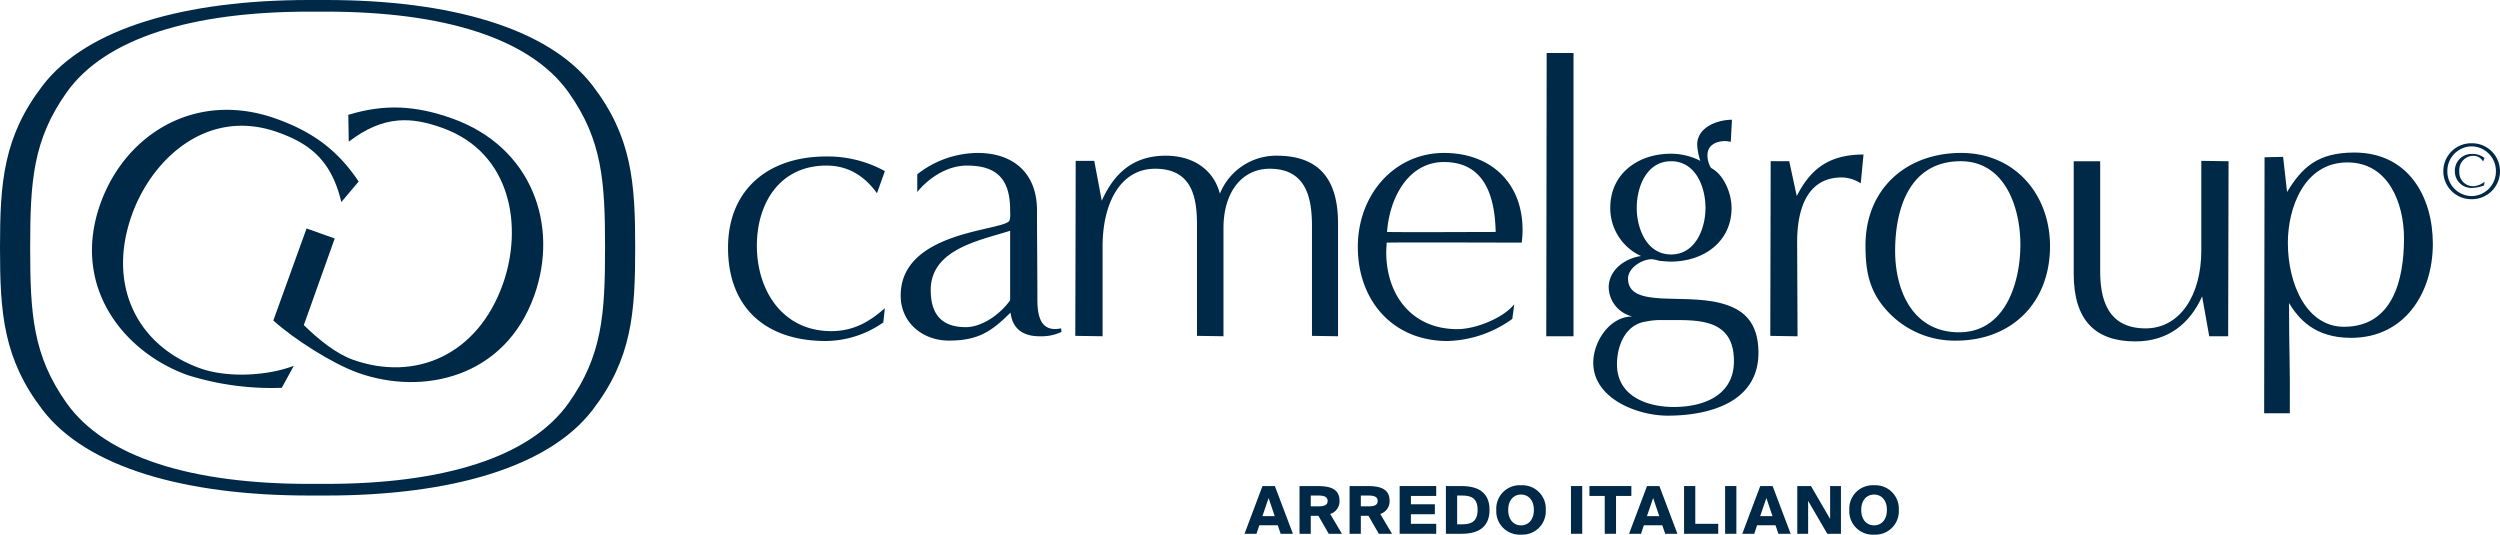
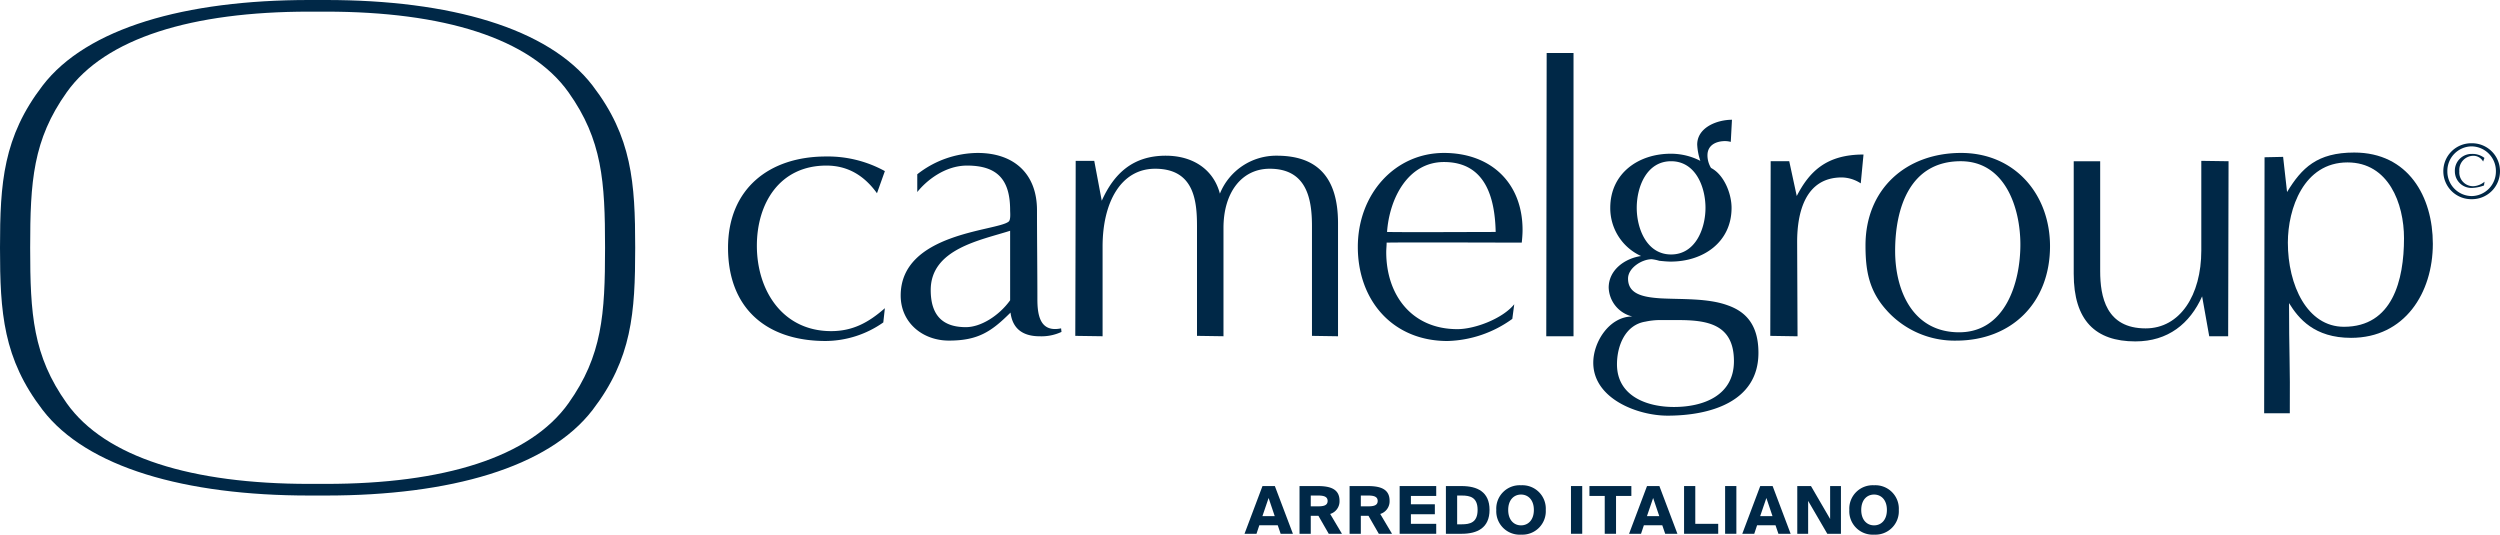
<svg xmlns="http://www.w3.org/2000/svg" width="457.951" height="97.934" viewBox="0 0 457.951 97.934">
  <defs>
    <style>.a{fill:#002847;}</style>
  </defs>
  <g transform="translate(311 1094.539)">
    <path class="a" d="M10.592,11.32a18.54,18.54,0,0,1-10.564,3.4c-10.784,0-17.877-5.934-17.877-17.08,0-10.784,7.526-16.718,17.948-16.718A21.682,21.682,0,0,1,10.88-16.4L9.434-12.345C7.19-15.457,4.223-17.412.171-17.412c-8.541,0-12.738,6.876-12.738,14.691,0,8.179,4.705,15.633,13.608,15.633,3.979,0,6.874-1.592,9.839-4.2Z" transform="translate(-159.789 -1046.796)" />
    <path class="a" d="M7.466,5.309C2.037,7.047-7.08,8.637-7.08,16.165c0,4.7,2.244,6.8,6.439,6.8,2.752,0,6.081-2.1,8.107-4.92Zm9.408,18.528a8.692,8.692,0,0,1-3.982.8c-3.182,0-4.992-1.45-5.354-4.342C3.991,23.837,1.53,25.427-3.752,25.427c-4.779,0-8.829-3.254-8.829-8.249C-12.581,5.672,5,5.384,7.174,3.645c.437-.288.292-1.664.292-2.1,0-5.5-2.244-8.177-7.889-8.177-4.054,0-7.454,2.749-9.121,4.847V-5.039A18.079,18.079,0,0,1,1.53-8.946c6.586,0,10.856,3.762,10.856,10.493,0,5.427.072,10.856.072,16.285,0,2.965.505,6.151,4.342,5.352Z" transform="translate(-133.43 -1057.576)" />
    <path class="a" d="M16.145,12.291V-7.828c0-5.067-1.013-10.494-7.744-10.494-5.064,0-8.466,4.27-8.466,10.854v19.83l-4.85-.072V-7.828c0-4.7-.578-10.494-7.672-10.494-6.222,0-9.623,6.079-9.623,14.258V12.363l-5-.072s.072-25.186.072-32.061h3.4l1.377,7.311c2.244-5,5.717-8.252,11.723-8.252,5,0,8.757,2.535,9.916,6.951A11.123,11.123,0,0,1,9.7-20.712c7.311,0,11.218,3.837,11.218,12.376v20.7Z" transform="translate(-86.818 -1045.307)" />
    <path class="a" d="M5.876.62C-.71.62-4.112,7.278-4.547,13.431c3.329.072,16.645,0,19.9,0C15.211,7.133,13.475.62,5.876.62M18.4,29.352A21.121,21.121,0,0,1,6.526,33.406C-3.534,33.406-9.9,25.95-9.9,16.179c0-9.7,6.8-17.223,15.777-17.223,8.538,0,14.4,5.429,14.4,14.111,0,.8-.073,1.593-.145,2.318-3.549,0-21.205-.075-24.754,0,0,.577-.072,1.155-.072,1.735,0,7.887,4.7,14.113,13.028,14.113,3.257,0,8.321-1.955,10.421-4.559Z" transform="translate(-52.374 -1065.479)" />
    <path class="a" d="M0,19.325l.072-51.89h4.92v51.89Z" transform="translate(-27.754 -1052.268)" />
    <path class="a" d="M7.655,6.011c0-3.837-1.81-8.541-6.3-8.541s-6.294,4.7-6.294,8.541c0,3.762,1.807,8.538,6.294,8.538s6.3-4.775,6.3-8.538M2.443,26.563H-.741a12.95,12.95,0,0,0-2.605.29c-3.69.58-5.212,4.414-5.212,7.816,0,5.792,5.429,7.816,10.424,7.816,5.427,0,11-2.1,11-8.394,0-6.947-5.14-7.527-10.424-7.527M12.287-6.075a4.325,4.325,0,0,0-1.013-.145c-1.664,0-3.257.725-3.257,2.605A4.474,4.474,0,0,0,8.669-1.3c2.389,1.23,3.762,4.7,3.762,7.311,0,6.3-5.211,9.843-11.144,9.843-.65,0-1.375-.075-2.1-.147a7.682,7.682,0,0,0-1.374-.288c-1.81,0-4.344,1.593-4.344,3.545,0,2.752,2.534,3.4,5.937,3.62,3.834.217,8.683-.072,12.375,1.3,3.255,1.157,5.574,3.545,5.574,8.683,0,9.121-9.121,11.508-16.647,11.508-5.5,0-13.608-3.112-13.608-9.7,0-3.835,2.969-8.467,7.167-8.467a5.633,5.633,0,0,1-4.344-5.284c0-3.257,2.969-5.356,5.934-5.789A9.632,9.632,0,0,1-9.788,6.011c0-6.369,5.212-9.916,11.074-9.916A11.746,11.746,0,0,1,6.713-2.6,10.818,10.818,0,0,1,6.137-5.57c0-3.182,3.69-4.559,6.367-4.559Z" transform="translate(-6.243 -1062.474)" />
    <path class="a" d="M0,12.372l.072-31.99h3.4l1.375,6.371c2.315-4.487,5.427-7.6,12.23-7.6l-.505,5.284A6.558,6.558,0,0,0,13.1-16.649c-6.657,0-8.179,6.369-8.179,11.8l.072,17.3Z" transform="translate(13.281 -1045.387)" />
    <path class="a" d="M10.566,6.253c0-6.8-2.824-15.271-10.929-15.271-9.334,0-12.013,8.612-12.013,16.43,0,7.311,3.255,14.906,11.724,14.906S10.566,13.2,10.566,6.253M-13.823,18.412c-3.33-3.619-3.982-7.309-3.982-12.014,0-10.349,7.456-16.935,17.515-16.935,9.843,0,16.285,7.6,16.285,17.082,0,10.348-7.022,17.3-17.227,17.3a16.74,16.74,0,0,1-12.591-5.427" transform="translate(48.528 -1055.987)" />
    <path class="a" d="M9.244,11.967,7.943,4.66C5.7,9.652,1.717,12.909-4.289,12.909c-7.311,0-11.289-3.835-11.289-12.376V-20.094h4.847V.024c0,4.707,1.087,10.5,8.324,10.5,6.3,0,10.2-6.081,10.2-14.258V-20.166l4.992.072s-.072,25.186-.072,32.061Z" transform="translate(84.443 -1044.91)" />
    <path class="a" d="M9.541,5.849C9.541-.519,6.718-8.046-.808-8.046-8.842-8.046-11.736.42-11.736,6.646c0,7.816,3.545,15.416,10.276,15.416,8.9,0,11-8.541,11-16.213M-16.078,37.91l.072-46.9,3.4-.073.723,6.442C-9.2-7.032-6.38-9.856.422-9.856c9.916,0,14.4,8.107,14.4,16.718,0,8.974-5.139,17.227-14.983,17.227-6.731,0-9.623-3.547-11.361-6.371,0,8.974.217,11.218.143,20.192Z" transform="translate(119.827 -1056.741)" />
    <path class="a" d="M1.226,0-2.066,8.742H.128L.646,7.183H4.021l.532,1.558H6.8L3.492,0ZM2.348,2.185l1.12,3.324H1.215Z" transform="translate(-80.964 -1005.503)" />
    <path class="a" d="M.767.646V2.624H2.129c.978,0,1.726-.158,1.726-.99,0-.806-.747-.988-1.726-.988Zm1.4,3.713H.767V7.651H-1.292v-8.74H2.069c2.266,0,3.968.531,3.968,2.7A2.421,2.421,0,0,1,4.323,4.02L6.481,7.651H4.059Z" transform="translate(-71.661 -1004.412)" />
    <path class="a" d="M.767.646V2.624H2.129c.978,0,1.726-.158,1.726-.99,0-.806-.747-.988-1.726-.988Zm1.4,3.713H.767V7.651H-1.292v-8.74H2.069c2.266,0,3.968.531,3.968,2.7A2.421,2.421,0,0,1,4.323,4.02L6.481,7.651H4.059Z" transform="translate(-62.49 -1004.412)" />
    <path class="a" d="M0,0V8.742H6.7V6.919H2.062V5.163H6.449V3.338H2.062V1.809H6.7V0Z" transform="translate(-54.612 -1005.503)" />
    <path class="a" d="M1.087.646H.229V5.916h.857c1.506,0,2.89-.327,2.89-2.642S2.592.646,1.087.646M1.05-1.089c2.855,0,5.112,1.048,5.112,4.363S3.905,7.651,1.05,7.651H-1.831v-8.74Z" transform="translate(-44.308 -1004.412)" />
    <path class="a" d="M1.688,2.735c1.289,0,2.35-.966,2.35-2.822s-1.061-2.82-2.35-2.82-2.35.964-2.35,2.82S.4,2.735,1.688,2.735m0,1.7A4.285,4.285,0,0,1-2.844-.087,4.286,4.286,0,0,1,1.688-4.608,4.293,4.293,0,0,1,6.219-.087,4.292,4.292,0,0,1,1.688,4.433" transform="translate(-34.064 -1001.039)" />
    <path class="a" d="M180.6,3.158h2.062V-5.584H180.6Z" transform="translate(-203.829 -999.92)" />
    <path class="a" d="M0,0V1.809H2.8V8.742H4.871V1.809H7.679V0Z" transform="translate(-19.845 -1005.503)" />
    <path class="a" d="M1.225,0-2.064,8.742H.129L.648,7.183H4.021l.534,1.558H6.794L3.491,0ZM2.347,2.185,3.47,5.508H1.214Z" transform="translate(-10.524 -1005.503)" />
    <path class="a" d="M0,0V8.742H6.256V6.919h-4.2V0Z" transform="translate(-2.513 -1005.503)" />
    <path class="a" d="M198.319,3.158h2.062V-5.584h-2.062Z" transform="translate(-193.312 -999.92)" />
    <path class="a" d="M1.225,0l-3.29,8.742H.129L.647,7.183H4.022l.532,1.558H6.793L3.494,0ZM2.349,2.185l1.12,3.324H1.213Z" transform="translate(10.217 -1005.503)" />
    <path class="a" d="M2.241,0V6.03L-1.266,0h-2.51V8.742h1.99V2.715L1.723,8.742h2.5V0Z" transform="translate(22.002 -1005.503)" />
    <path class="a" d="M1.688,2.735c1.291,0,2.35-.966,2.35-2.822s-1.06-2.82-2.35-2.82-2.35.964-2.35,2.82S.4,2.735,1.688,2.735m0,1.7A4.285,4.285,0,0,1-2.844-.087,4.286,4.286,0,0,1,1.688-4.608,4.293,4.293,0,0,1,6.219-.087,4.292,4.292,0,0,1,1.688,4.433" transform="translate(30.605 -1001.039)" />
-     <path class="a" d="M12.95,18.964A51.244,51.244,0,0,1-4.264,16.65c-11.8-4.208-21.411-16.269-16.02-31.39,4.568-12.819,17.51-20.82,32.159-15.6,6.646,2.371,11.267,5.7,15.153,11.519l-3.174,3.76c-1.882-8.012-6.221-10.854-11.646-12.789-12.816-4.57-23.03,4.785-26.727,15.161C-19.139.267-13.444,11.314-1.982,15.4c4.882,1.74,12.175,1.434,17.133-.468Z" transform="translate(-272.332 -1042.465)" />
-     <path class="a" d="M2.08,14.847C4.8,17.5,8.006,20.095,11.059,21.181,22.52,25.268,33.917,20.31,38.534,7.357c3.7-10.375,1.7-24.08-11.114-28.65-5.426-1.934-10.585-2.471-17.109,2.54l-.08-4.92c6.691-2.049,12.378-1.7,19.024.666C43.9-17.786,48.868-3.407,44.3,9.412,38.907,24.535,23.835,27.8,12.032,23.592,7.287,21.9.252,17.406-3.505,14L2.583-2.859,7.737-1.022Z" transform="translate(-257.427 -1049.832)" />
    <path class="a" d="M38.784,27.506c-7.072,9.948-22.96,14.781-44.426,14.781H-8.713c-21.463,0-37.353-4.833-44.425-14.781-6.182-8.7-6.692-16.3-6.692-28.473s.51-19.778,6.692-28.476C-46.066-39.387-30.176-44.22-8.713-44.22h3.071c21.467,0,37.355,4.833,44.426,14.777,6.181,8.7,6.694,16.3,6.694,28.476s-.513,19.778-6.694,28.473m4.411-58.181C35.1-41.226,17.077-46.352-5.642-46.352H-8.713c-22.719,0-40.742,5.126-48.837,15.678-7.2,9.388-7.806,17.781-7.806,29.708s.6,20.318,7.806,29.708c8.095,10.55,26.118,15.678,48.837,15.678h3.071c22.719,0,40.741-5.128,48.837-15.678C50.4,19.351,51,10.959,51-.966s-.6-20.319-7.806-29.708" transform="translate(-245.644 -1048.187)" />
    <path class="a" d="M1.927,3.816A5.116,5.116,0,0,1-3.248-1.3,5.108,5.108,0,0,1,1.927-6.43,5.123,5.123,0,0,1,7.133-1.3,5.131,5.131,0,0,1,1.927,3.816M6.383-1.3A4.506,4.506,0,0,0,1.927-5.858,4.5,4.5,0,0,0-2.51-1.3,4.5,4.5,0,0,0,1.927,3.244,4.5,4.5,0,0,0,6.383-1.3M4.2,1.3a6.688,6.688,0,0,1-2.135.453,3.034,3.034,0,0,1-3.2-3.04,3.066,3.066,0,0,1,3.129-3.19,3.532,3.532,0,0,1,2.287.738l-.241.661A2.024,2.024,0,0,0,2.122-4.129,2.6,2.6,0,0,0-.315-1.285,2.518,2.518,0,0,0,2.273,1.438,3.42,3.42,0,0,0,4.3.611Z" transform="translate(139.818 -1061.868)" />
  </g>
</svg>